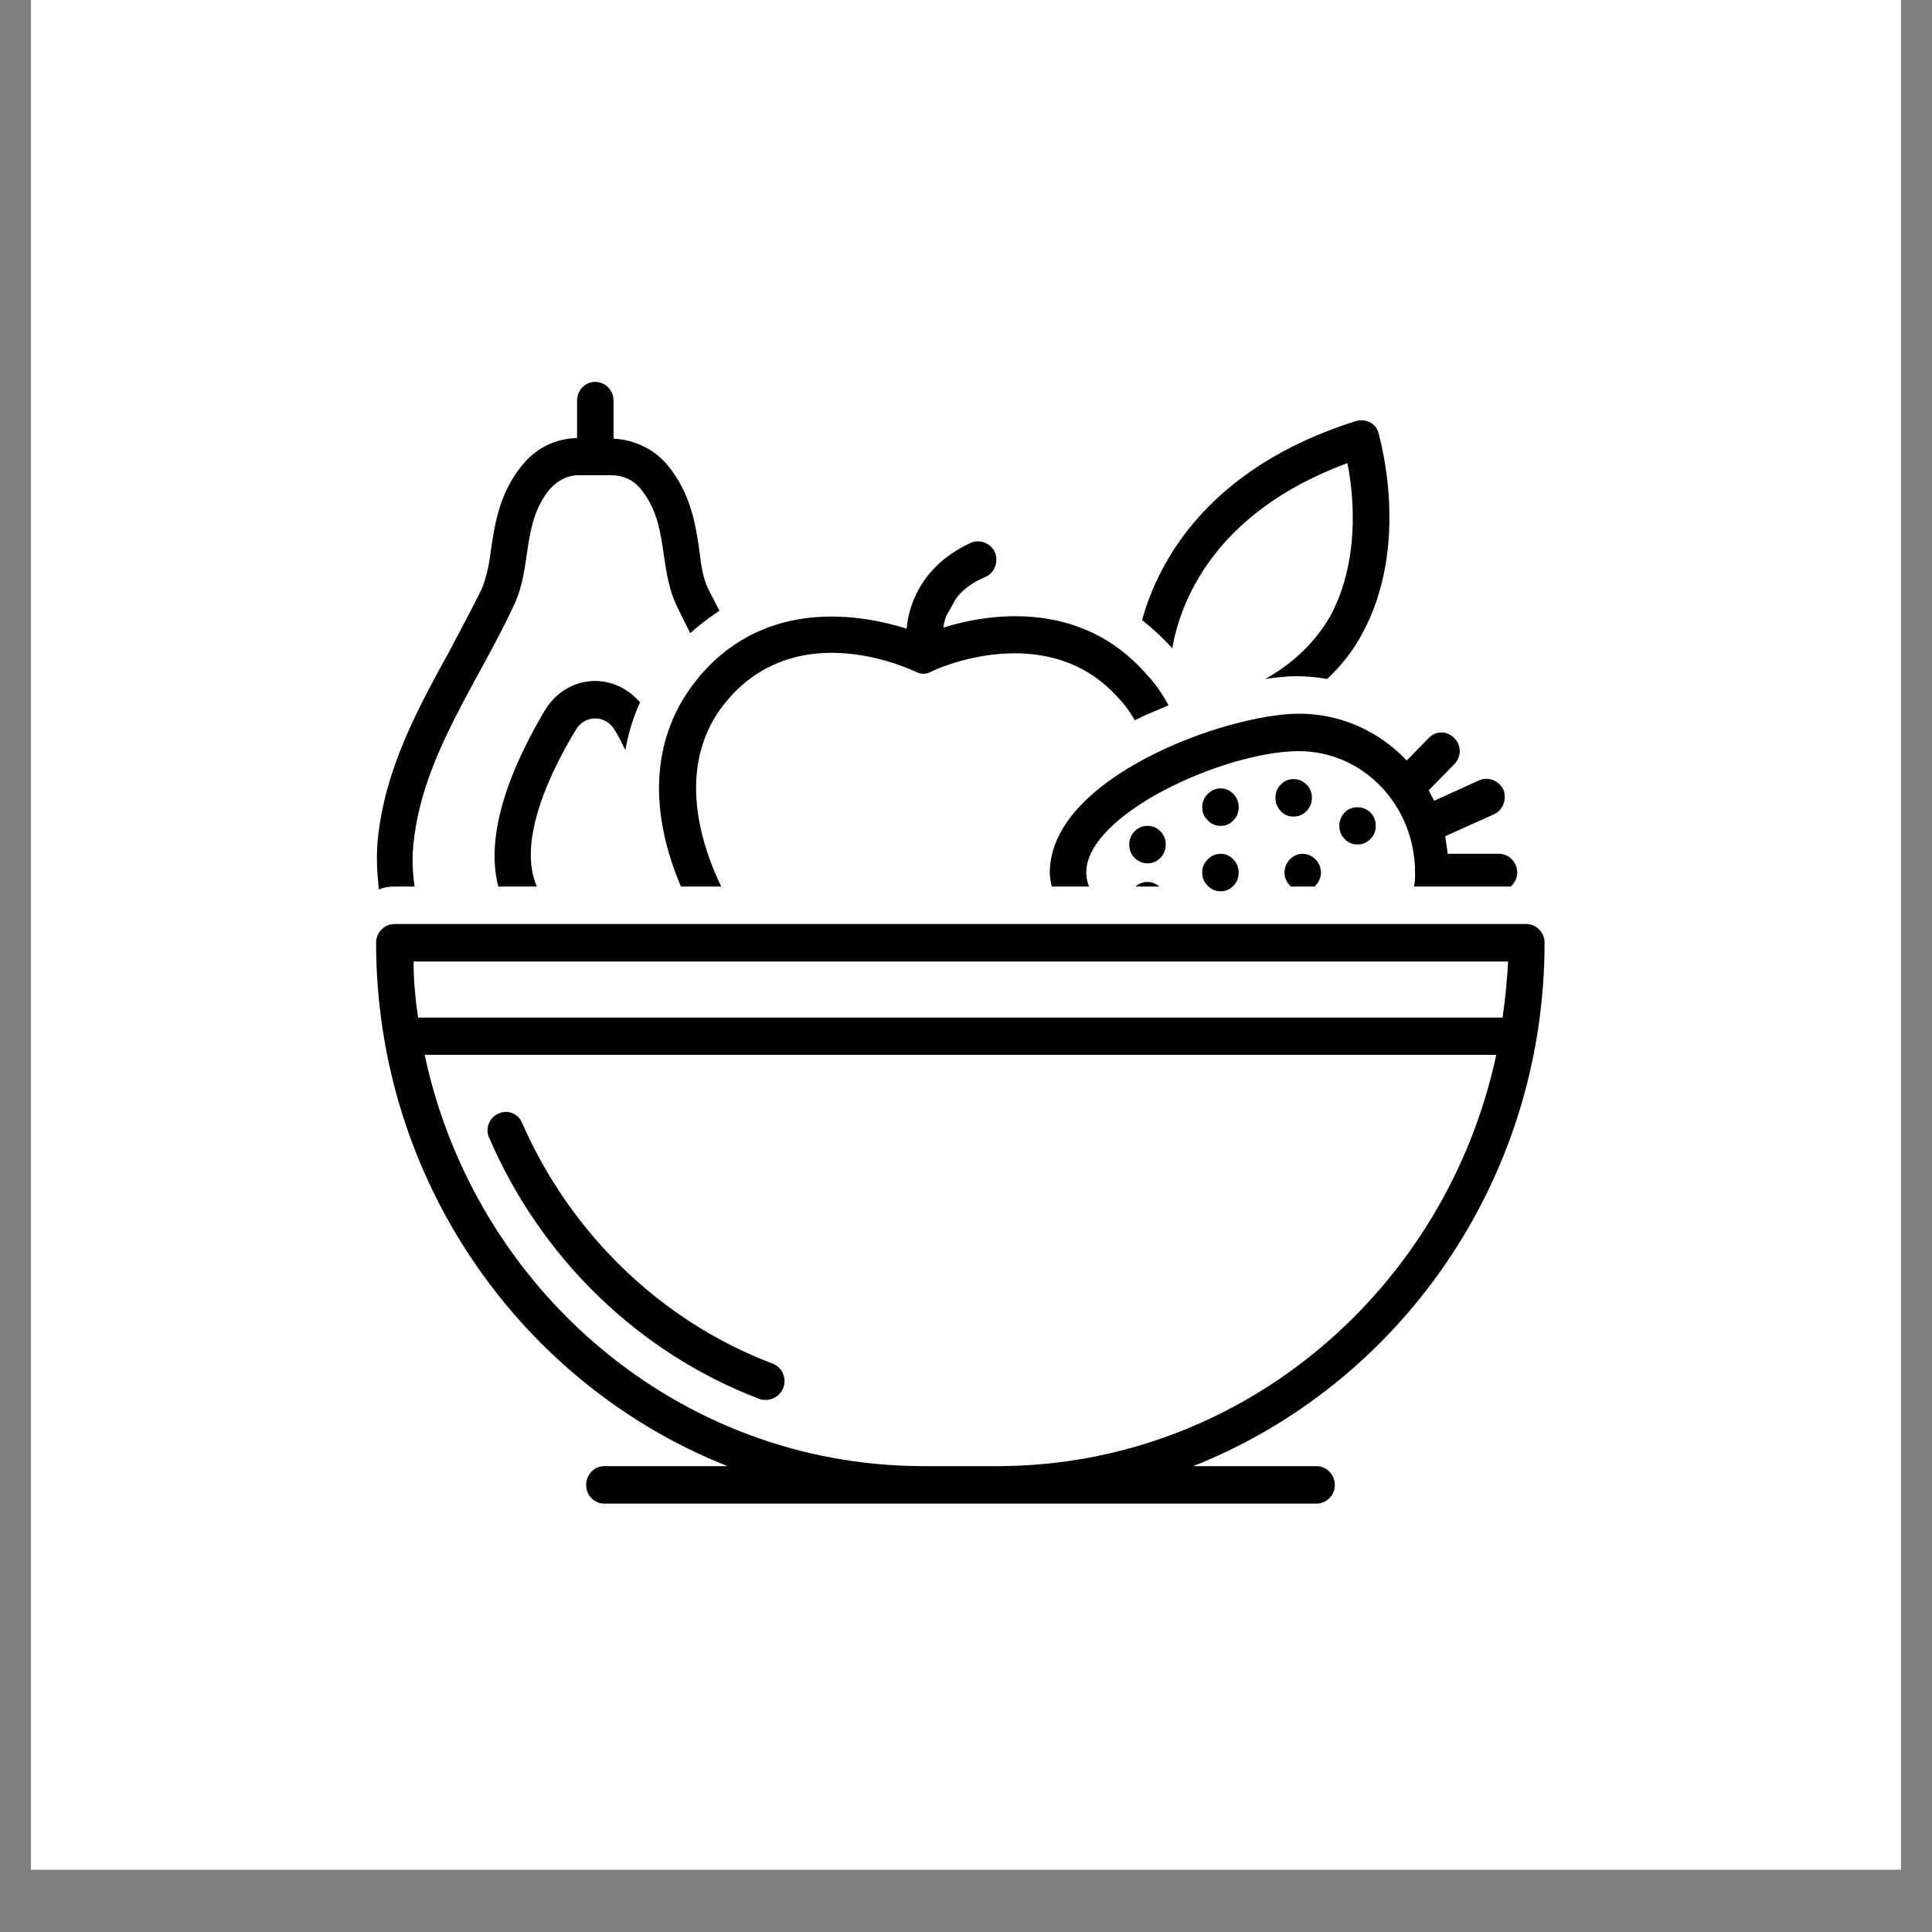
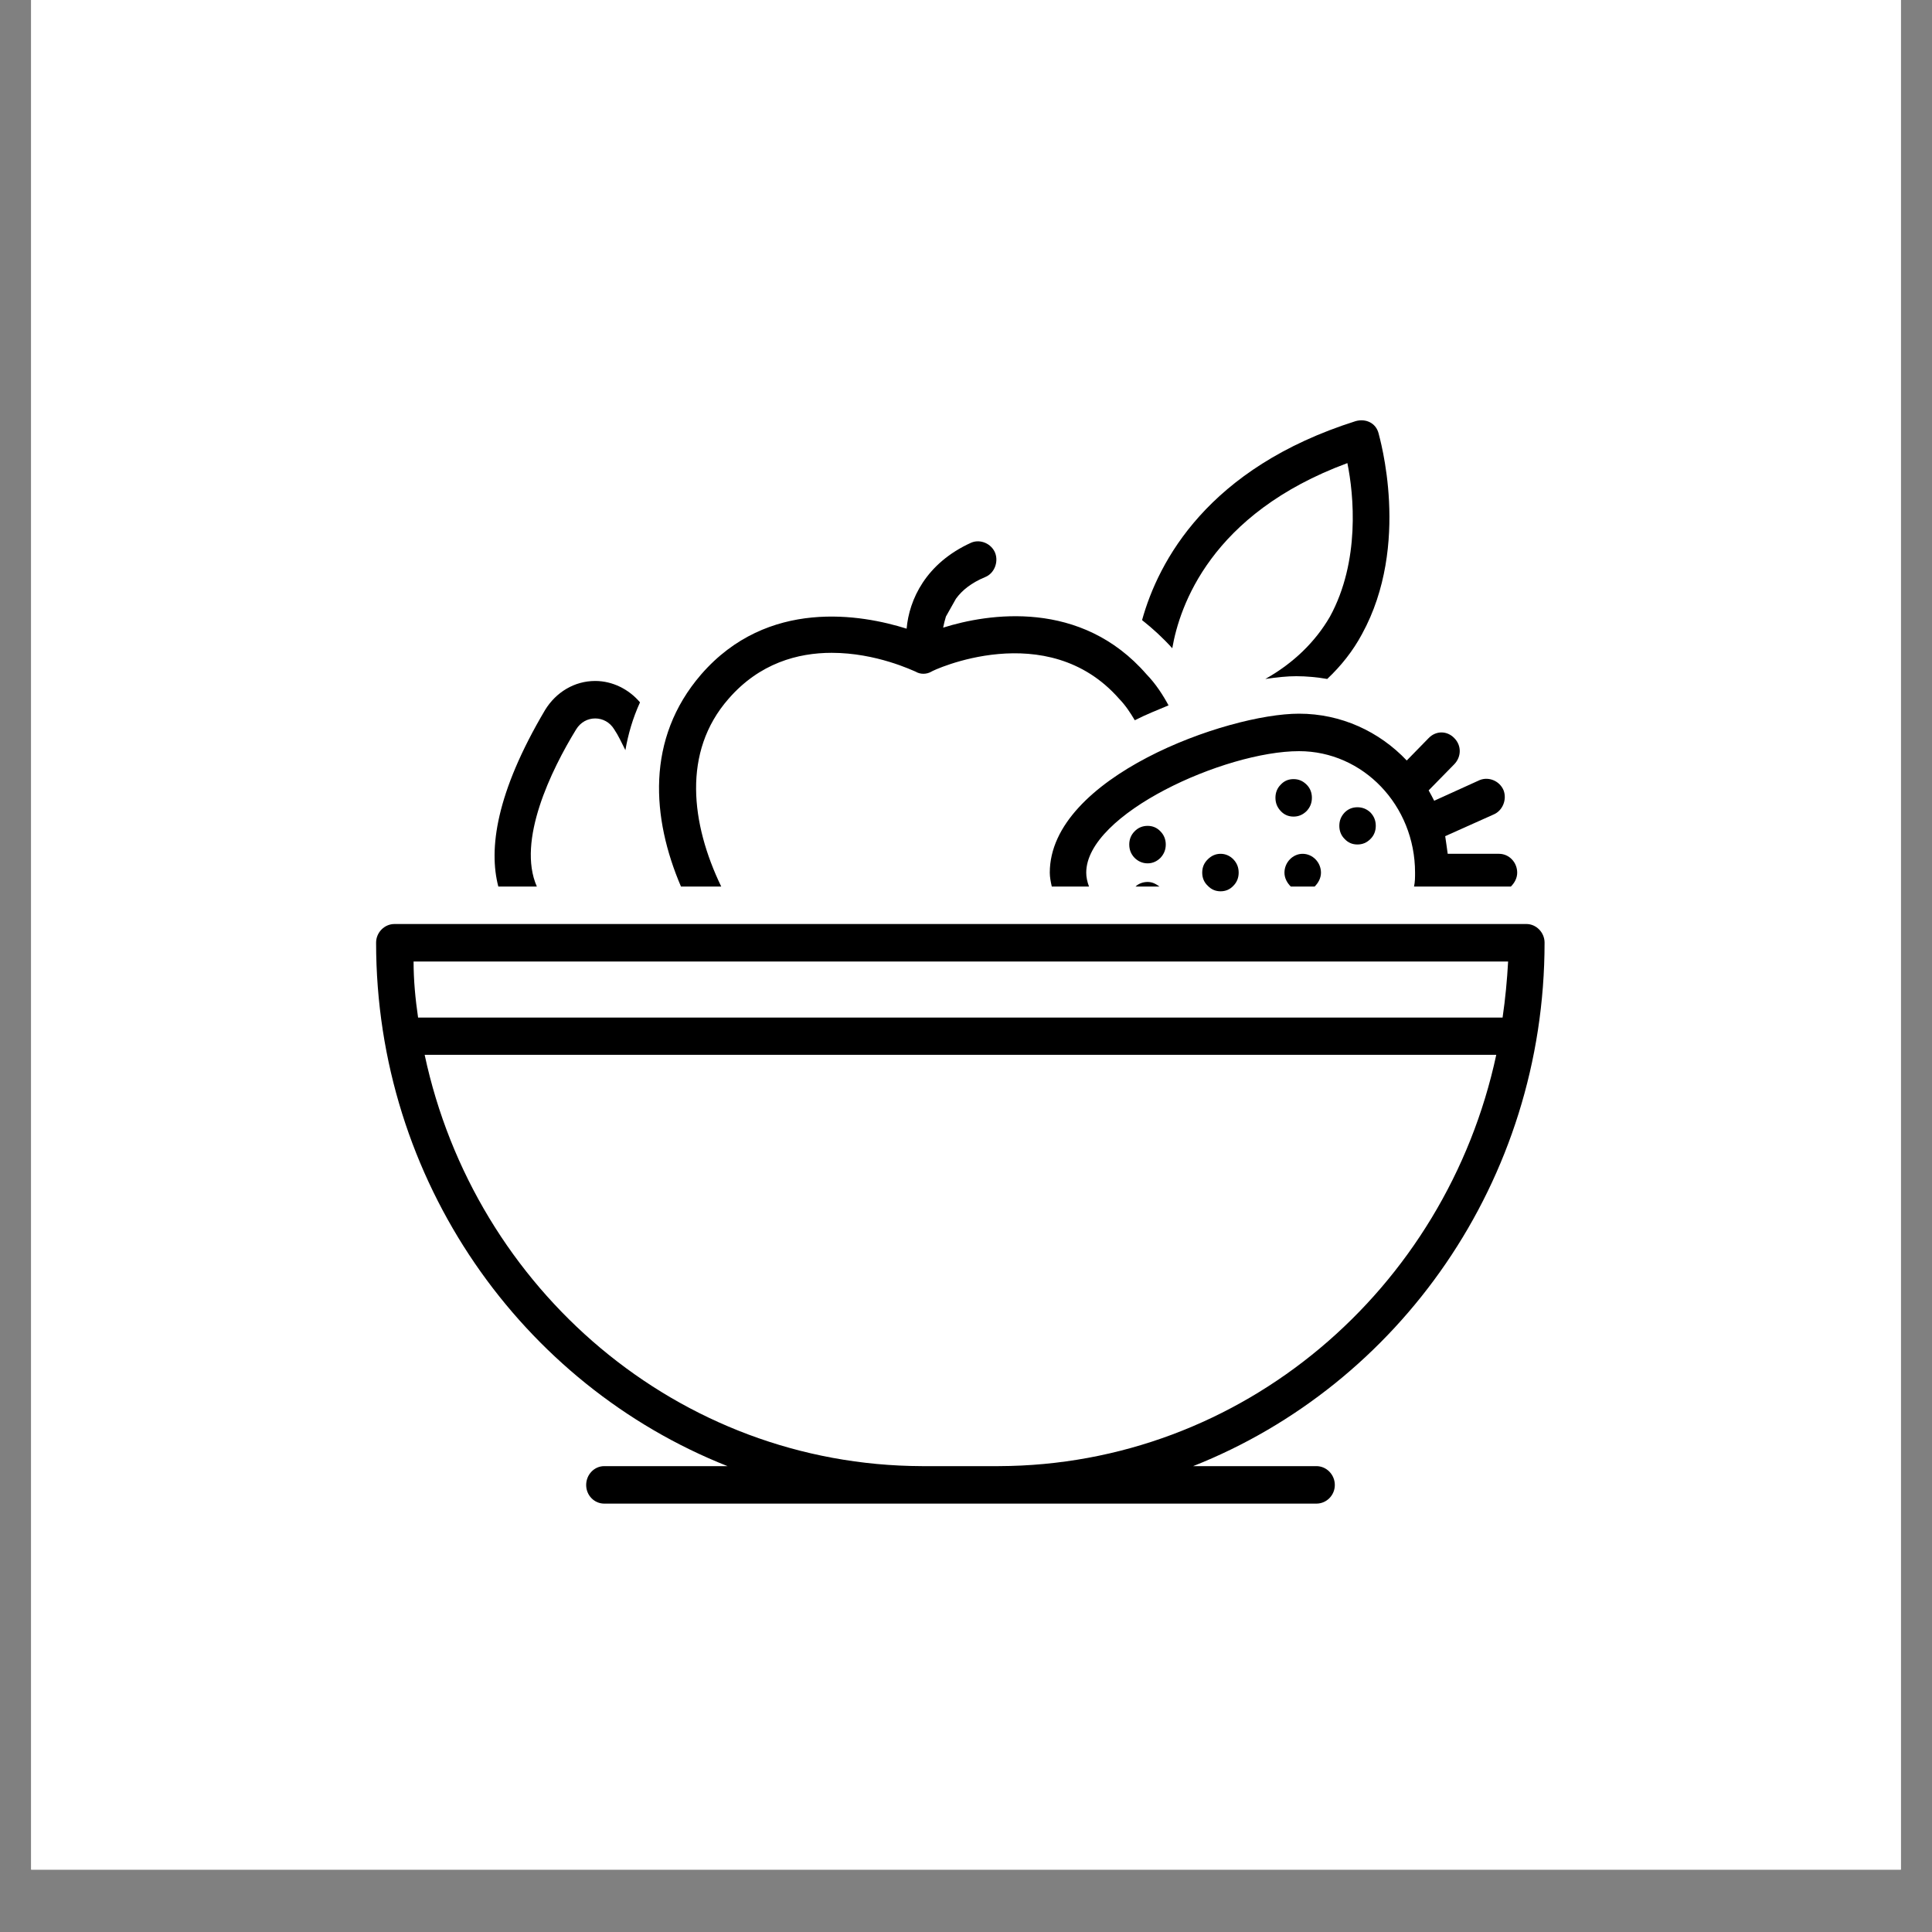
<svg xmlns="http://www.w3.org/2000/svg" version="1.0" preserveAspectRatio="xMidYMid meet" height="40" viewBox="0 0 30 30" zoomAndPan="magnify" width="40">
  <rect x="0" y="0" width="30" height="30" fill="#808080" stroke="none" />
  <defs>
    <clipPath id="a5e8a88af1">
      <path clip-rule="nonzero" d="M 0.484 0 L 29.516 0 L 29.516 29.031 L 0.484 29.031 Z M 0.484 0" />
    </clipPath>
    <clipPath id="42383da665">
      <path clip-rule="nonzero" d="M 5.84 14 L 23.984 14 L 23.984 23.348 L 5.84 23.348 Z M 5.84 14" />
    </clipPath>
    <clipPath id="326936efca">
      <path clip-rule="nonzero" d="M 16 11 L 23.984 11 L 23.984 14 L 16 14 Z M 16 11" />
    </clipPath>
    <clipPath id="6f00a82362">
      <path clip-rule="nonzero" d="M 5.84 5.93 L 12 5.93 L 12 14 L 5.84 14 Z M 5.84 5.93" />
    </clipPath>
  </defs>
  <g clip-path="url(#a5e8a88af1)">
    <path fill-rule="nonzero" fill-opacity="1" d="M 0.484 0 L 29.516 0 L 29.516 29.031 L 0.484 29.031 Z M 0.484 0" fill="#ffffff" />
    <path fill-rule="nonzero" fill-opacity="1" d="M 0.484 0 L 29.516 0 L 29.516 29.031 L 0.484 29.031 Z M 0.484 0" fill="#ffffff" />
  </g>
  <g clip-path="url(#42383da665)">
    <path fill-rule="nonzero" fill-opacity="1" d="M 23.703 14.348 L 6.125 14.348 C 5.969 14.348 5.84 14.48 5.84 14.637 C 5.84 18.34 8.109 21.504 11.297 22.766 L 9.383 22.766 C 9.227 22.766 9.102 22.898 9.102 23.059 C 9.102 23.219 9.227 23.348 9.383 23.348 L 14.316 23.348 C 14.332 23.348 14.332 23.348 14.348 23.348 L 15.48 23.348 C 15.492 23.348 15.492 23.348 15.508 23.348 L 20.441 23.348 C 20.598 23.348 20.727 23.219 20.727 23.059 C 20.727 22.898 20.598 22.766 20.441 22.766 L 18.527 22.766 C 21.719 21.504 23.984 18.34 23.984 14.637 C 23.984 14.48 23.855 14.348 23.703 14.348 Z M 15.508 22.766 L 14.316 22.766 C 10.531 22.754 7.371 20.023 6.594 16.379 L 23.234 16.379 C 22.453 20.023 19.293 22.754 15.508 22.766 Z M 23.332 15.801 L 6.492 15.801 C 6.449 15.508 6.422 15.219 6.422 14.93 L 23.418 14.93 C 23.402 15.219 23.375 15.508 23.332 15.801 Z M 23.332 15.801" fill="#000000" />
  </g>
-   <path fill-rule="nonzero" fill-opacity="1" d="M 7.598 17.672 C 8.406 19.543 9.922 21.012 11.793 21.723 C 11.824 21.738 11.863 21.738 11.895 21.738 C 12.008 21.738 12.121 21.664 12.164 21.547 C 12.219 21.402 12.148 21.23 11.992 21.172 C 10.262 20.516 8.859 19.152 8.109 17.441 C 8.051 17.293 7.883 17.223 7.738 17.293 C 7.598 17.352 7.527 17.527 7.598 17.672 Z M 7.598 17.672" fill="#000000" />
  <path fill-rule="nonzero" fill-opacity="1" d="M 19.648 10.543 C 19.832 10.516 19.988 10.5 20.129 10.5 C 20.285 10.5 20.457 10.516 20.609 10.543 C 20.824 10.34 21.008 10.109 21.148 9.848 C 21.914 8.453 21.418 6.785 21.406 6.727 C 21.363 6.566 21.207 6.496 21.051 6.539 C 18.754 7.266 17.988 8.715 17.734 9.629 C 17.902 9.762 18.059 9.906 18.203 10.066 C 18.316 9.414 18.797 7.977 20.922 7.191 C 21.023 7.684 21.121 8.715 20.652 9.574 C 20.426 9.965 20.086 10.297 19.648 10.543 Z M 19.648 10.543" fill="#000000" />
  <path fill-rule="nonzero" fill-opacity="1" d="M 17.633 13.766 L 18.004 13.766 C 17.945 13.723 17.891 13.695 17.82 13.695 C 17.746 13.695 17.676 13.723 17.633 13.766 Z M 17.633 13.766" fill="#000000" />
  <g clip-path="url(#326936efca)">
    <path fill-rule="nonzero" fill-opacity="1" d="M 23.461 13.766 C 23.516 13.711 23.559 13.637 23.559 13.551 C 23.559 13.391 23.434 13.258 23.277 13.258 L 22.48 13.258 C 22.469 13.172 22.453 13.07 22.441 12.984 L 23.191 12.648 C 23.332 12.59 23.402 12.418 23.348 12.273 C 23.289 12.129 23.121 12.055 22.977 12.113 L 22.27 12.434 C 22.242 12.375 22.215 12.332 22.184 12.273 L 22.582 11.867 C 22.695 11.75 22.695 11.574 22.582 11.461 C 22.469 11.344 22.297 11.344 22.184 11.461 L 21.844 11.809 C 21.418 11.359 20.824 11.082 20.172 11.082 C 19.051 11.082 16.301 12.07 16.301 13.551 C 16.301 13.621 16.316 13.695 16.332 13.766 L 16.91 13.766 C 16.883 13.695 16.867 13.621 16.867 13.551 C 16.867 12.637 19.023 11.664 20.172 11.664 C 21.164 11.664 21.973 12.504 21.973 13.551 C 21.973 13.621 21.973 13.695 21.957 13.766 Z M 23.461 13.766" fill="#000000" />
  </g>
  <g clip-path="url(#6f00a82362)">
-     <path fill-rule="nonzero" fill-opacity="1" d="M 6.125 13.766 L 6.438 13.766 C 6.406 13.551 6.395 13.316 6.422 13.086 C 6.562 11.734 7.43 10.59 7.98 9.398 C 8.266 8.805 8.094 8.137 8.535 7.598 C 8.648 7.469 8.805 7.379 8.988 7.379 L 9.227 7.379 C 9.227 7.379 9.242 7.379 9.242 7.379 C 9.242 7.379 9.258 7.379 9.258 7.379 L 9.496 7.379 C 9.668 7.379 9.84 7.453 9.953 7.598 C 10.391 8.137 10.223 8.805 10.504 9.398 C 10.574 9.543 10.645 9.688 10.719 9.832 C 10.859 9.703 11.016 9.586 11.172 9.484 C 11.113 9.367 11.059 9.266 11 9.152 C 10.914 8.977 10.887 8.773 10.859 8.543 C 10.801 8.148 10.73 7.672 10.375 7.234 C 10.164 6.973 9.852 6.828 9.527 6.812 L 9.527 6.219 C 9.527 6.059 9.398 5.93 9.242 5.93 C 9.086 5.93 8.961 6.059 8.961 6.219 L 8.961 6.801 C 8.617 6.812 8.32 6.961 8.109 7.223 C 7.754 7.656 7.684 8.137 7.625 8.527 C 7.598 8.758 7.555 8.961 7.484 9.137 C 7.328 9.457 7.16 9.762 6.988 10.094 C 6.492 10.996 5.98 11.926 5.867 13.027 C 5.84 13.289 5.855 13.551 5.883 13.812 C 5.953 13.781 6.039 13.766 6.125 13.766 Z M 6.125 13.766" fill="#000000" />
-   </g>
+     </g>
  <path fill-rule="nonzero" fill-opacity="1" d="M 9.242 11.156 C 9.355 11.156 9.469 11.211 9.539 11.328 C 9.598 11.414 9.652 11.531 9.711 11.648 C 9.754 11.402 9.824 11.156 9.938 10.906 C 9.766 10.703 9.512 10.574 9.242 10.574 C 8.918 10.574 8.633 10.75 8.465 11.023 C 7.699 12.316 7.586 13.188 7.738 13.766 L 8.336 13.766 C 8.023 13.055 8.562 11.953 8.945 11.328 C 9.016 11.211 9.129 11.156 9.242 11.156 Z M 9.242 11.156" fill="#000000" />
  <path fill-rule="nonzero" fill-opacity="1" d="M 12.914 10.137 C 13.609 10.137 14.176 10.414 14.219 10.43 C 14.289 10.473 14.387 10.473 14.461 10.43 C 14.473 10.414 16.258 9.574 17.379 10.852 C 17.477 10.953 17.551 11.066 17.621 11.184 C 17.789 11.098 17.977 11.023 18.145 10.953 C 18.059 10.793 17.945 10.617 17.805 10.473 C 16.785 9.297 15.34 9.527 14.645 9.746 C 14.656 9.688 14.672 9.629 14.688 9.574 L 14.844 9.297 C 14.941 9.164 15.082 9.051 15.297 8.961 C 15.438 8.906 15.508 8.73 15.453 8.586 C 15.395 8.441 15.223 8.367 15.082 8.426 C 14.375 8.746 14.117 9.312 14.078 9.762 C 13.383 9.543 11.922 9.281 10.887 10.473 C 10.023 11.473 10.121 12.707 10.574 13.766 L 11.199 13.766 C 10.73 12.793 10.59 11.676 11.312 10.852 C 11.793 10.297 12.391 10.137 12.914 10.137 Z M 12.914 10.137" fill="#000000" />
  <path fill-rule="nonzero" fill-opacity="1" d="M 21.363 12.824 C 21.363 12.902 21.336 12.973 21.281 13.027 C 21.223 13.086 21.156 13.113 21.078 13.113 C 21 13.113 20.934 13.086 20.879 13.027 C 20.824 12.973 20.797 12.902 20.797 12.824 C 20.797 12.742 20.824 12.676 20.879 12.617 C 20.934 12.562 21 12.535 21.078 12.535 C 21.156 12.535 21.223 12.562 21.281 12.617 C 21.336 12.676 21.363 12.742 21.363 12.824 Z M 21.363 12.824" fill="#000000" />
  <path fill-rule="nonzero" fill-opacity="1" d="M 20.371 12.387 C 20.371 12.469 20.344 12.535 20.289 12.594 C 20.23 12.652 20.164 12.68 20.086 12.68 C 20.008 12.68 19.941 12.652 19.887 12.594 C 19.832 12.535 19.805 12.469 19.805 12.387 C 19.805 12.309 19.832 12.238 19.887 12.184 C 19.941 12.125 20.008 12.098 20.086 12.098 C 20.164 12.098 20.23 12.125 20.289 12.184 C 20.344 12.238 20.371 12.309 20.371 12.387 Z M 20.371 12.387" fill="#000000" />
-   <path fill-rule="nonzero" fill-opacity="1" d="M 19.234 12.535 C 19.234 12.613 19.207 12.684 19.152 12.738 C 19.098 12.797 19.031 12.824 18.953 12.824 C 18.875 12.824 18.809 12.797 18.754 12.738 C 18.695 12.684 18.668 12.613 18.668 12.535 C 18.668 12.453 18.695 12.387 18.754 12.328 C 18.809 12.273 18.875 12.242 18.953 12.242 C 19.031 12.242 19.098 12.273 19.152 12.328 C 19.207 12.387 19.234 12.453 19.234 12.535 Z M 19.234 12.535" fill="#000000" />
  <path fill-rule="nonzero" fill-opacity="1" d="M 18.102 13.113 C 18.102 13.195 18.074 13.262 18.02 13.32 C 17.965 13.375 17.898 13.406 17.82 13.406 C 17.742 13.406 17.672 13.375 17.617 13.32 C 17.562 13.262 17.535 13.195 17.535 13.113 C 17.535 13.035 17.562 12.965 17.617 12.91 C 17.672 12.852 17.742 12.824 17.82 12.824 C 17.898 12.824 17.965 12.852 18.02 12.91 C 18.074 12.965 18.102 13.035 18.102 13.113 Z M 18.102 13.113" fill="#000000" />
  <path fill-rule="nonzero" fill-opacity="1" d="M 19.234 13.551 C 19.234 13.629 19.207 13.699 19.152 13.754 C 19.098 13.812 19.031 13.84 18.953 13.84 C 18.875 13.84 18.809 13.812 18.754 13.754 C 18.695 13.699 18.668 13.629 18.668 13.551 C 18.668 13.469 18.695 13.402 18.754 13.344 C 18.809 13.289 18.875 13.258 18.953 13.258 C 19.031 13.258 19.098 13.289 19.152 13.344 C 19.207 13.402 19.234 13.469 19.234 13.551 Z M 19.234 13.551" fill="#000000" />
  <path fill-rule="nonzero" fill-opacity="1" d="M 20.414 13.766 C 20.469 13.711 20.512 13.637 20.512 13.551 C 20.512 13.391 20.383 13.258 20.227 13.258 C 20.074 13.258 19.945 13.391 19.945 13.551 C 19.945 13.637 19.988 13.711 20.043 13.766 Z M 20.414 13.766" fill="#000000" />
</svg>